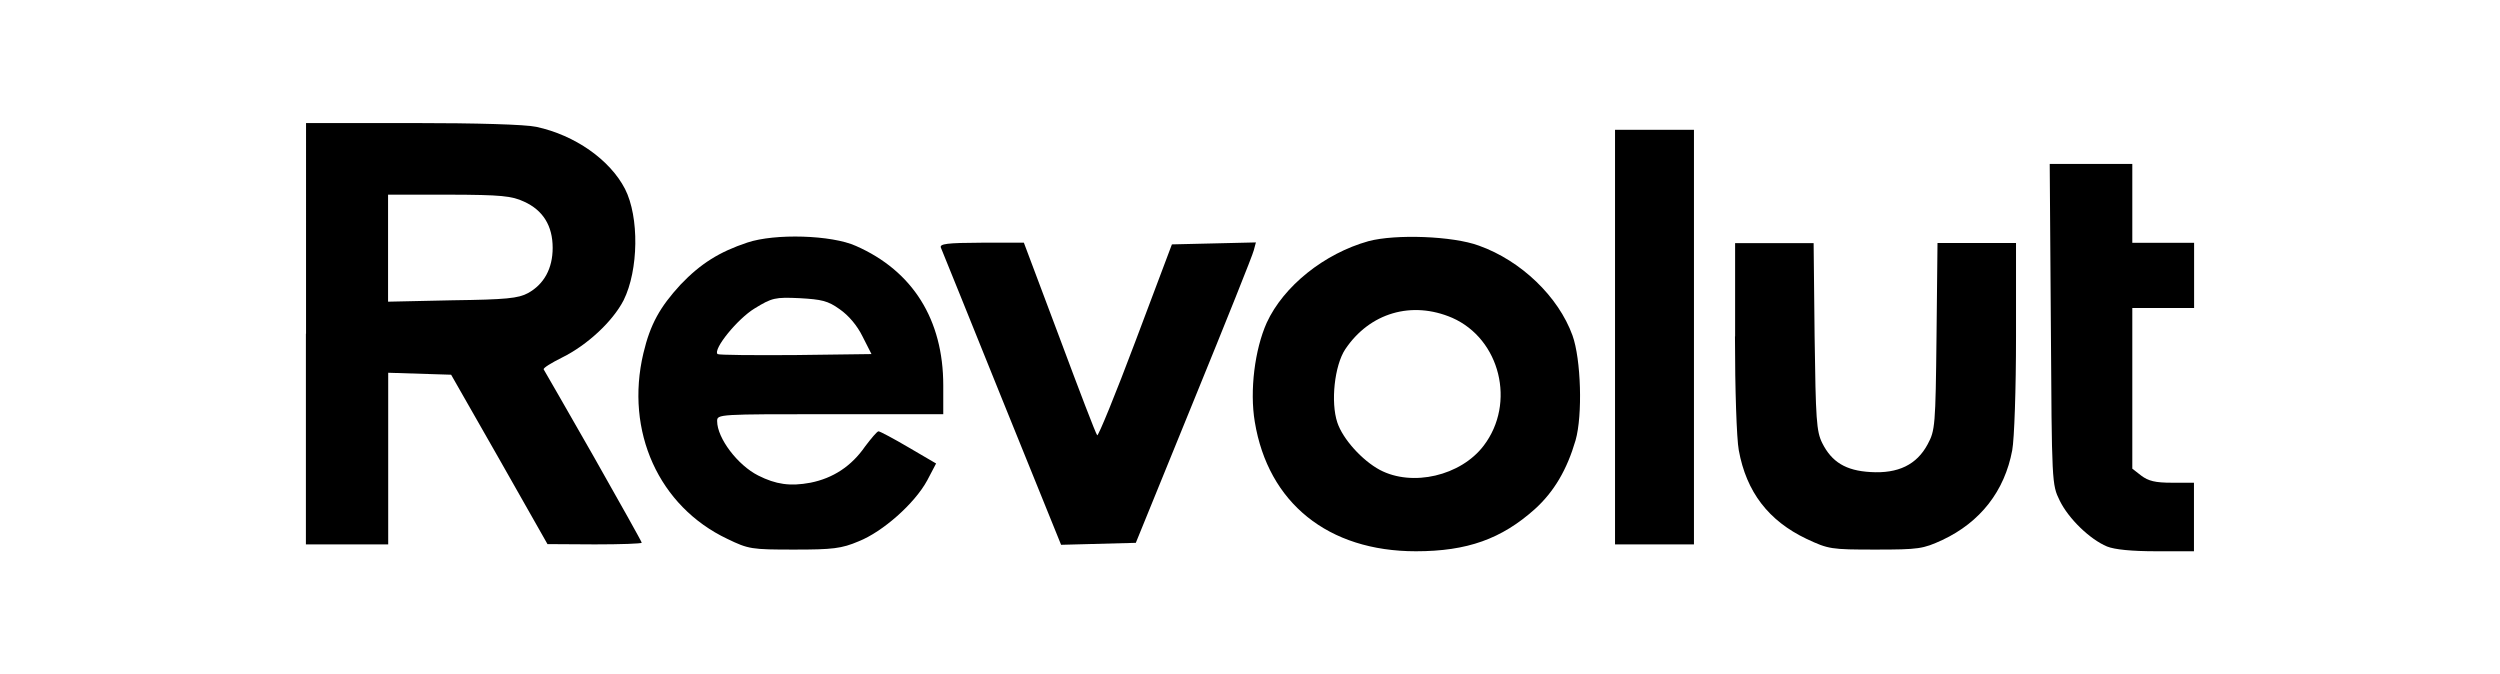
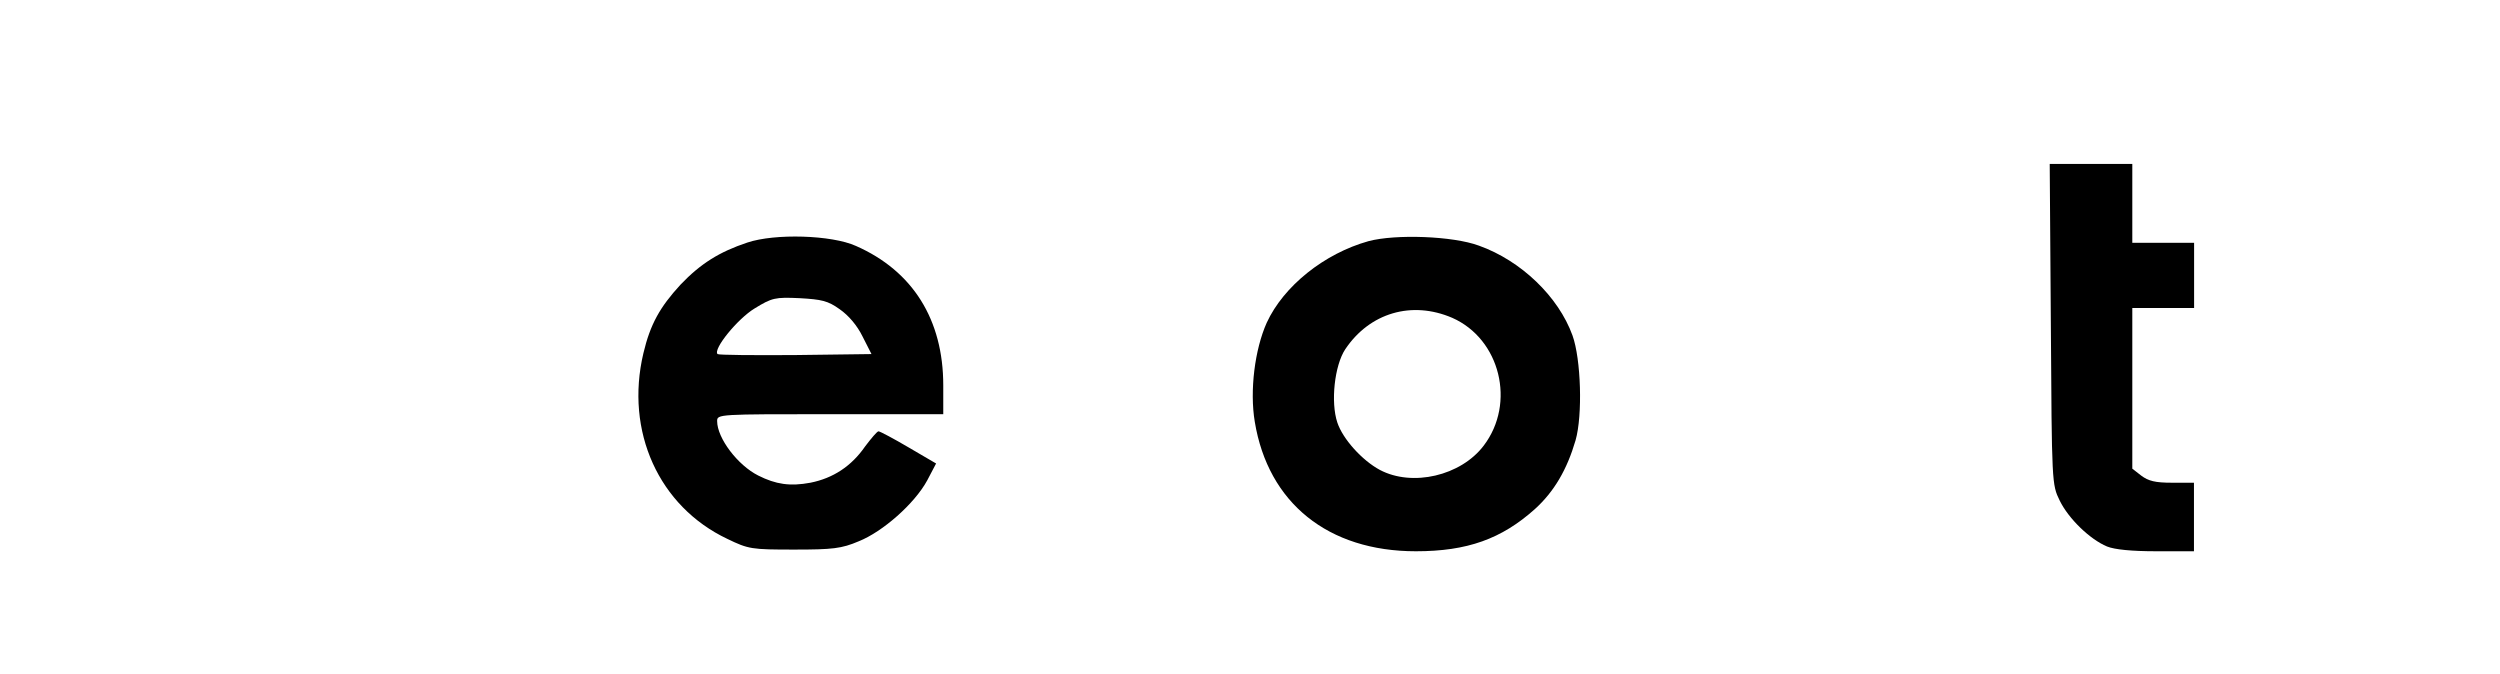
<svg xmlns="http://www.w3.org/2000/svg" version="1.1" id="katman_1" x="0px" y="0px" viewBox="0 0 178 48" style="enable-background:new 0 0 178 48;" xml:space="preserve">
  <g transform="translate(0,125) scale(0.1,-0.1)">
-     <path d="M217.8,1012.4V862.4h29.3h29.3v61v61.2l22.4-0.7l22.4-0.7l34.4-60.3l34.2-60.3l33.7-0.2c18.3,0,33.4,0.5,33.4,1.2   s-15.6,28.5-34.4,61.7c-19,33.2-34.9,61-35.4,61.7c-0.5,1,5.4,4.6,13.2,8.5c17.8,8.8,35.9,25.6,43.7,40.7   c10.7,21.5,11.2,59.3,1,79.3c-10.7,20.7-35.6,38.3-63.2,44.2c-7.8,1.7-42.2,2.7-88.3,2.7h-75.6V1012.4z M373.2,1106.4   c13.4-6.1,20.3-17.1,20.3-32.9c0-14.6-6.1-25.9-17.6-32.2c-6.8-3.7-15.4-4.6-53.7-5.1l-45.9-1v38.1v38.1h43.4   C357.1,1111.3,364.4,1110.5,373.2,1106.4z" />
-     <path d="M1149.9,1010V862.4h28.1h28.1V1010v147.6h-28.1h-28.1V1010z" />
    <path d="M1460.2,1019.3c0.7-113.7,0.7-114.2,6.3-125.7c6.3-12.9,21.5-27.6,33.7-32.7c5.4-2.2,17.6-3.4,35.1-3.4h26.8v24.4v24.4   h-15.6c-12,0-16.8,1.2-22,5.1l-6.3,4.9v57.3v57.1h22h22v23.2v23.2h-22h-22v28.1v28.1h-29.5h-29.3L1460.2,1019.3z" />
    <path d="M532.1,1077.3c-19.8-6.6-33.2-14.9-47.6-30c-14.6-15.9-21.5-28.1-26.4-48.8c-13.2-55.6,11-109.1,59.8-132.2   c15.1-7.3,17.1-7.6,47.6-7.6c27.3,0,33.7,0.7,45.9,5.9c17.1,6.8,39.8,26.8,48.8,43.4l6.3,12L647,931.4   c-10.7,6.3-20.5,11.5-21.5,11.5c-1,0-5.1-4.9-9.5-10.7c-9.8-14.2-22.9-22.7-39-25.9c-14.4-2.7-24.6-1.2-37.1,5.1   c-14.6,7.3-29.3,26.6-29.3,38.8c0,4.9,1,4.9,80.5,4.9h80.5v20.5c0,46.8-21.7,81.5-62.2,99.3   C592.1,1082.7,551.8,1083.9,532.1,1077.3z M597.9,1029.8c6.3-4.4,12.4-11.5,16.3-19.5l6.3-12.4l-54.2-0.7   c-29.8-0.2-54.7,0-55.4,0.7c-3.4,3.4,14.2,25.1,26.4,32.5c12.4,7.6,14.6,8.1,32,7.3C585,1036.8,589.4,1035.9,597.9,1029.8z" />
    <path d="M974.4,1078.3c-31.5-8.8-60.5-32-72.5-58.1c-8.5-19-12.2-48.3-8.5-70.5c9.5-57.8,52.2-92.2,114.7-92.2   c36.6,0,61,8.8,84.7,30c13.7,12.4,22.9,28.1,29,49c5.1,17.8,3.9,57.8-2.2,74.7c-10,27.6-36.6,53.2-66.6,63.9   C1034.4,1082,993.5,1083.4,974.4,1078.3z M1034,1023.7c34.2-15.1,45.4-60.8,22.4-91c-16.3-21.5-50.8-29.5-73.9-17.3   c-12.7,6.8-26.4,22-30.3,33.7c-4.9,14.6-2,40.7,5.6,52.2C975.2,1027.3,1005.2,1036.1,1034,1023.7z" />
-     <path d="M669.9,1073.7c0.7-1.7,20.3-50,43.4-107.4l42.2-104.2l26.6,0.7l26.6,0.7L850,964.9c22.7,55.6,42,103.7,42.7,106.9l1.5,5.6   l-29.8-0.7l-30-0.7l-25.9-68.8c-14.2-37.8-26.6-68.1-27.3-67.1c-1,1-12.9,32.2-26.8,69.5l-25.4,67.6h-30.3   C674.3,1077.1,668.9,1076.4,669.9,1073.7z" />
-     <path d="M1235.3,1010.5c0-37.6,1.2-73,2.7-81c5.4-29.8,21.2-50.3,48.3-63.2c15.6-7.3,17.3-7.6,49-7.6c31,0,33.9,0.5,47.6,6.8   c27.1,12.7,44.4,34.9,49.8,63.9c1.5,8.1,2.7,43.4,2.7,81v66.6h-27.8h-28.1l-0.7-66.4c-0.7-63.7-1-67.1-6.3-76.9   c-7.8-14.6-21-21-40.7-19.8c-17.6,1-27.6,7.1-34.4,20.7c-4.1,8.3-4.6,16.6-5.4,75.9l-0.7,66.4h-28.1h-27.8V1010.5z" />
  </g>
</svg>